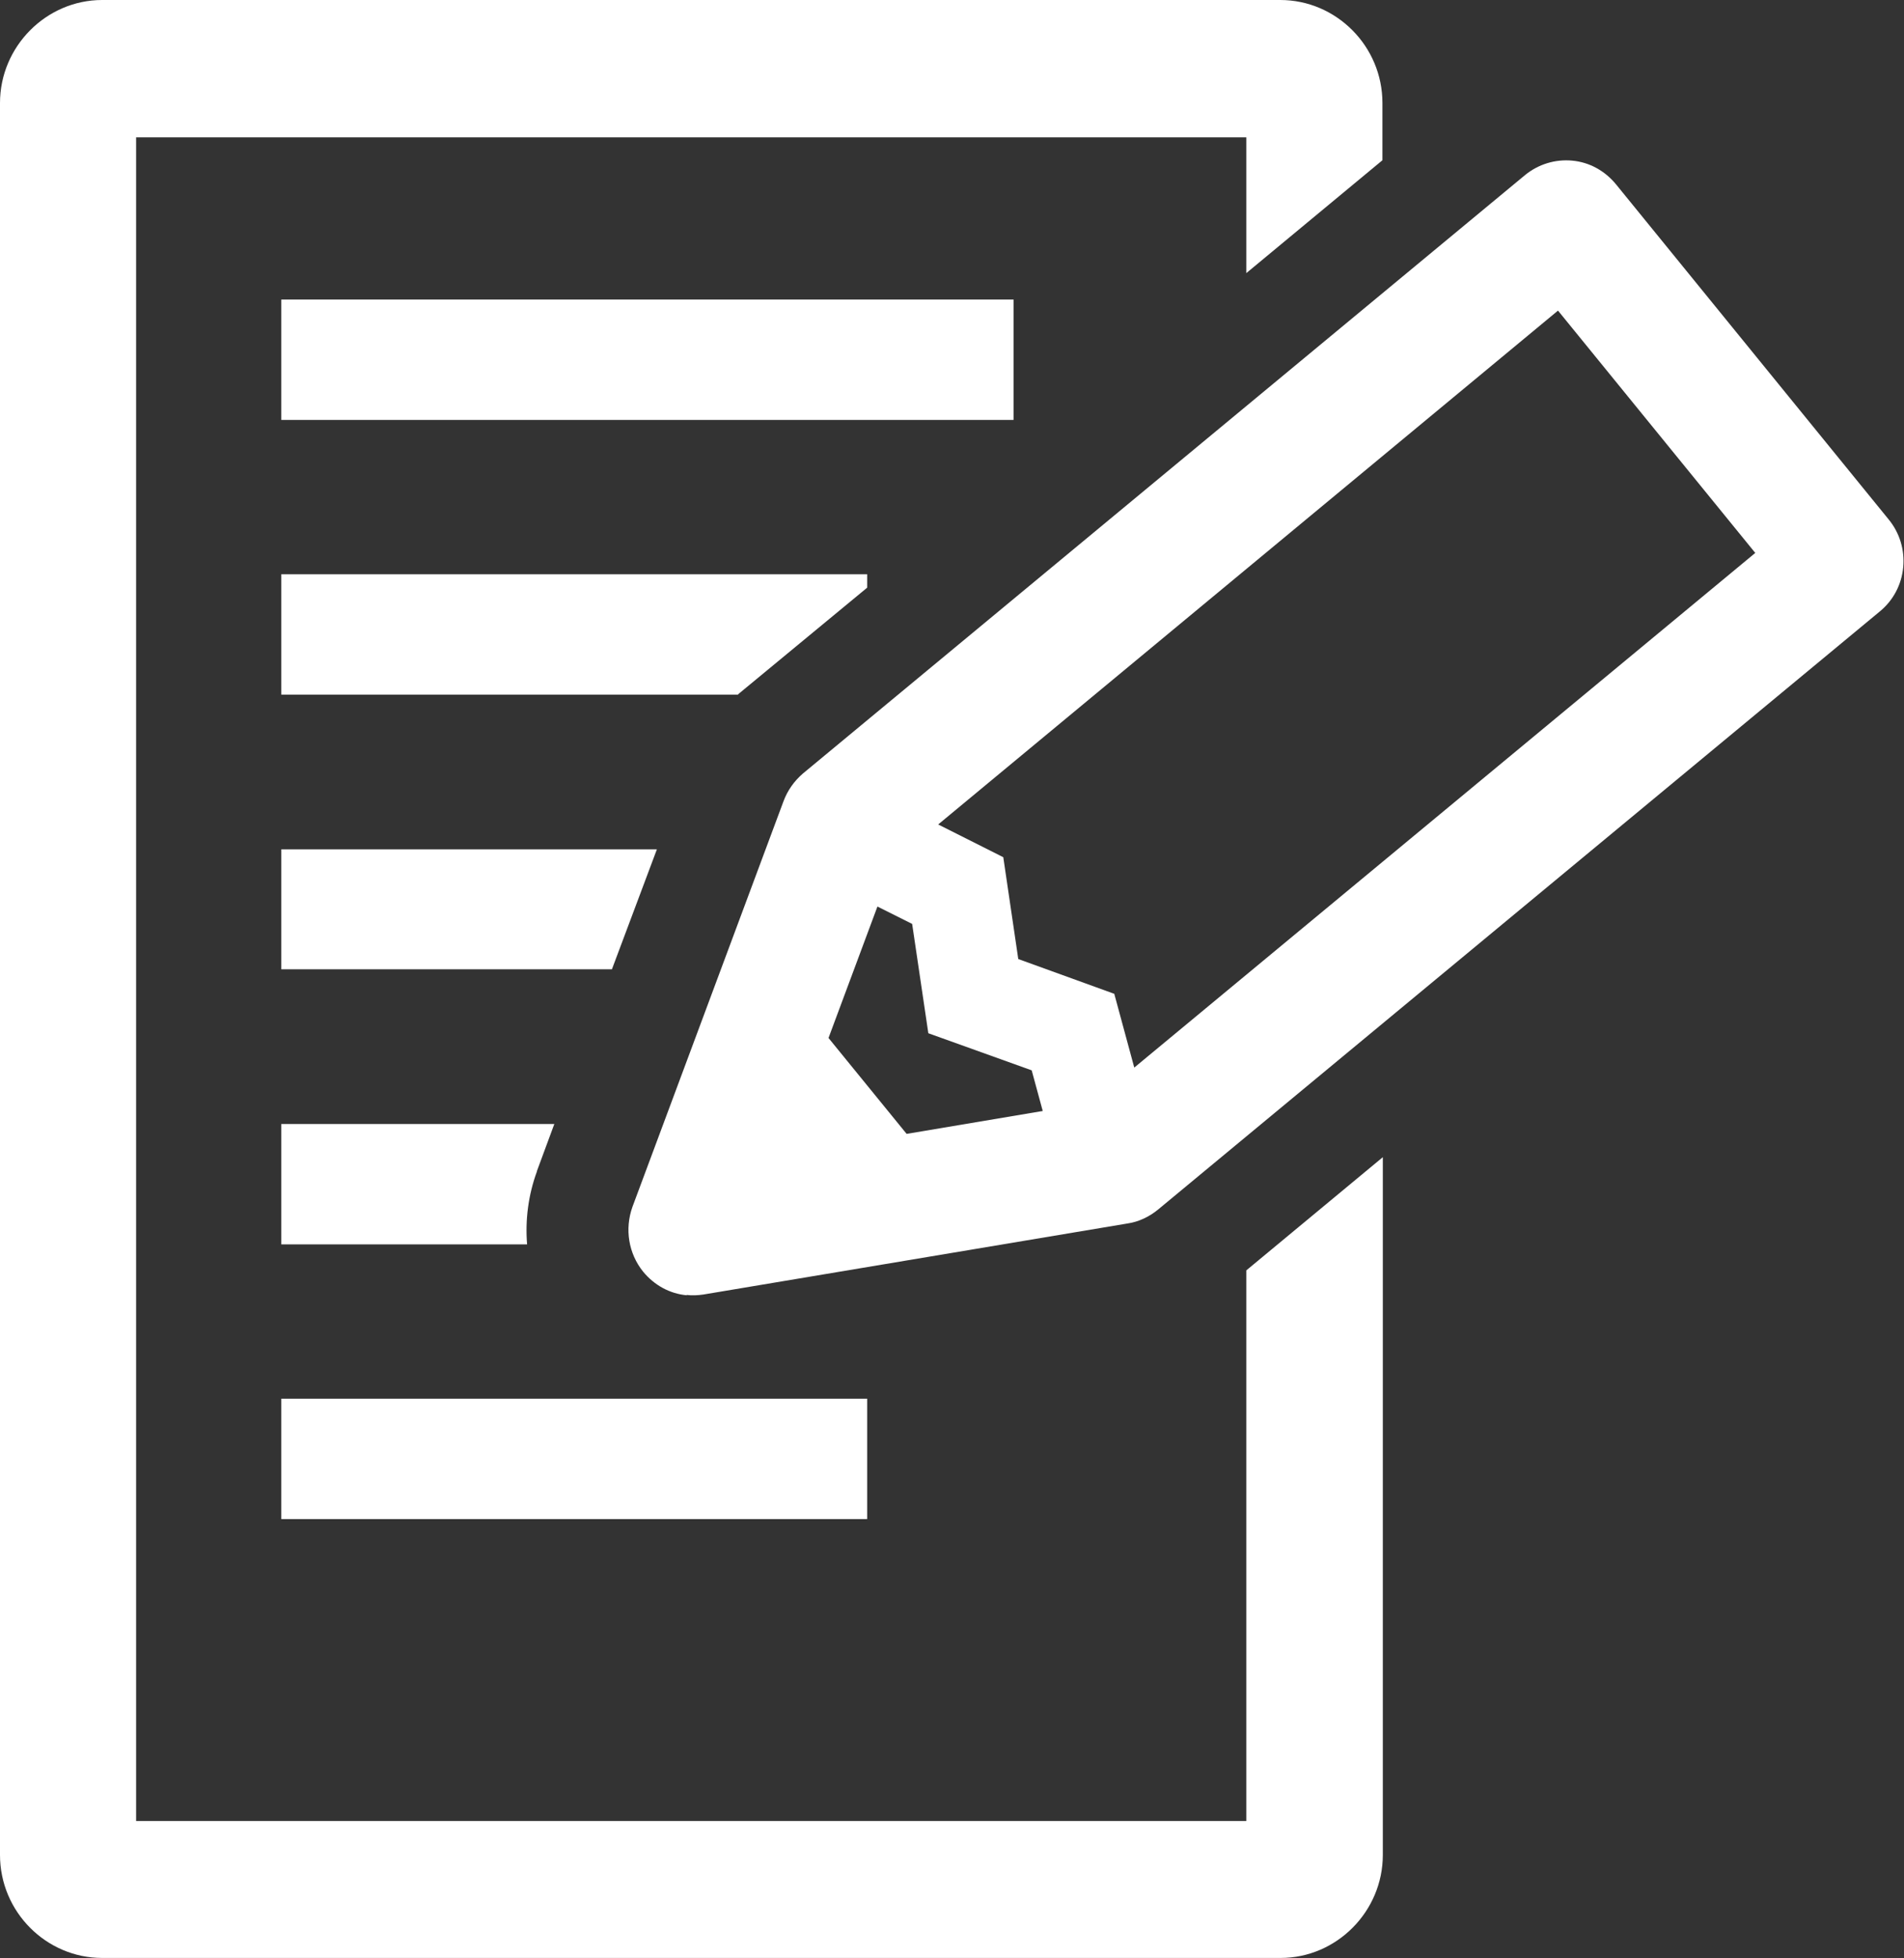
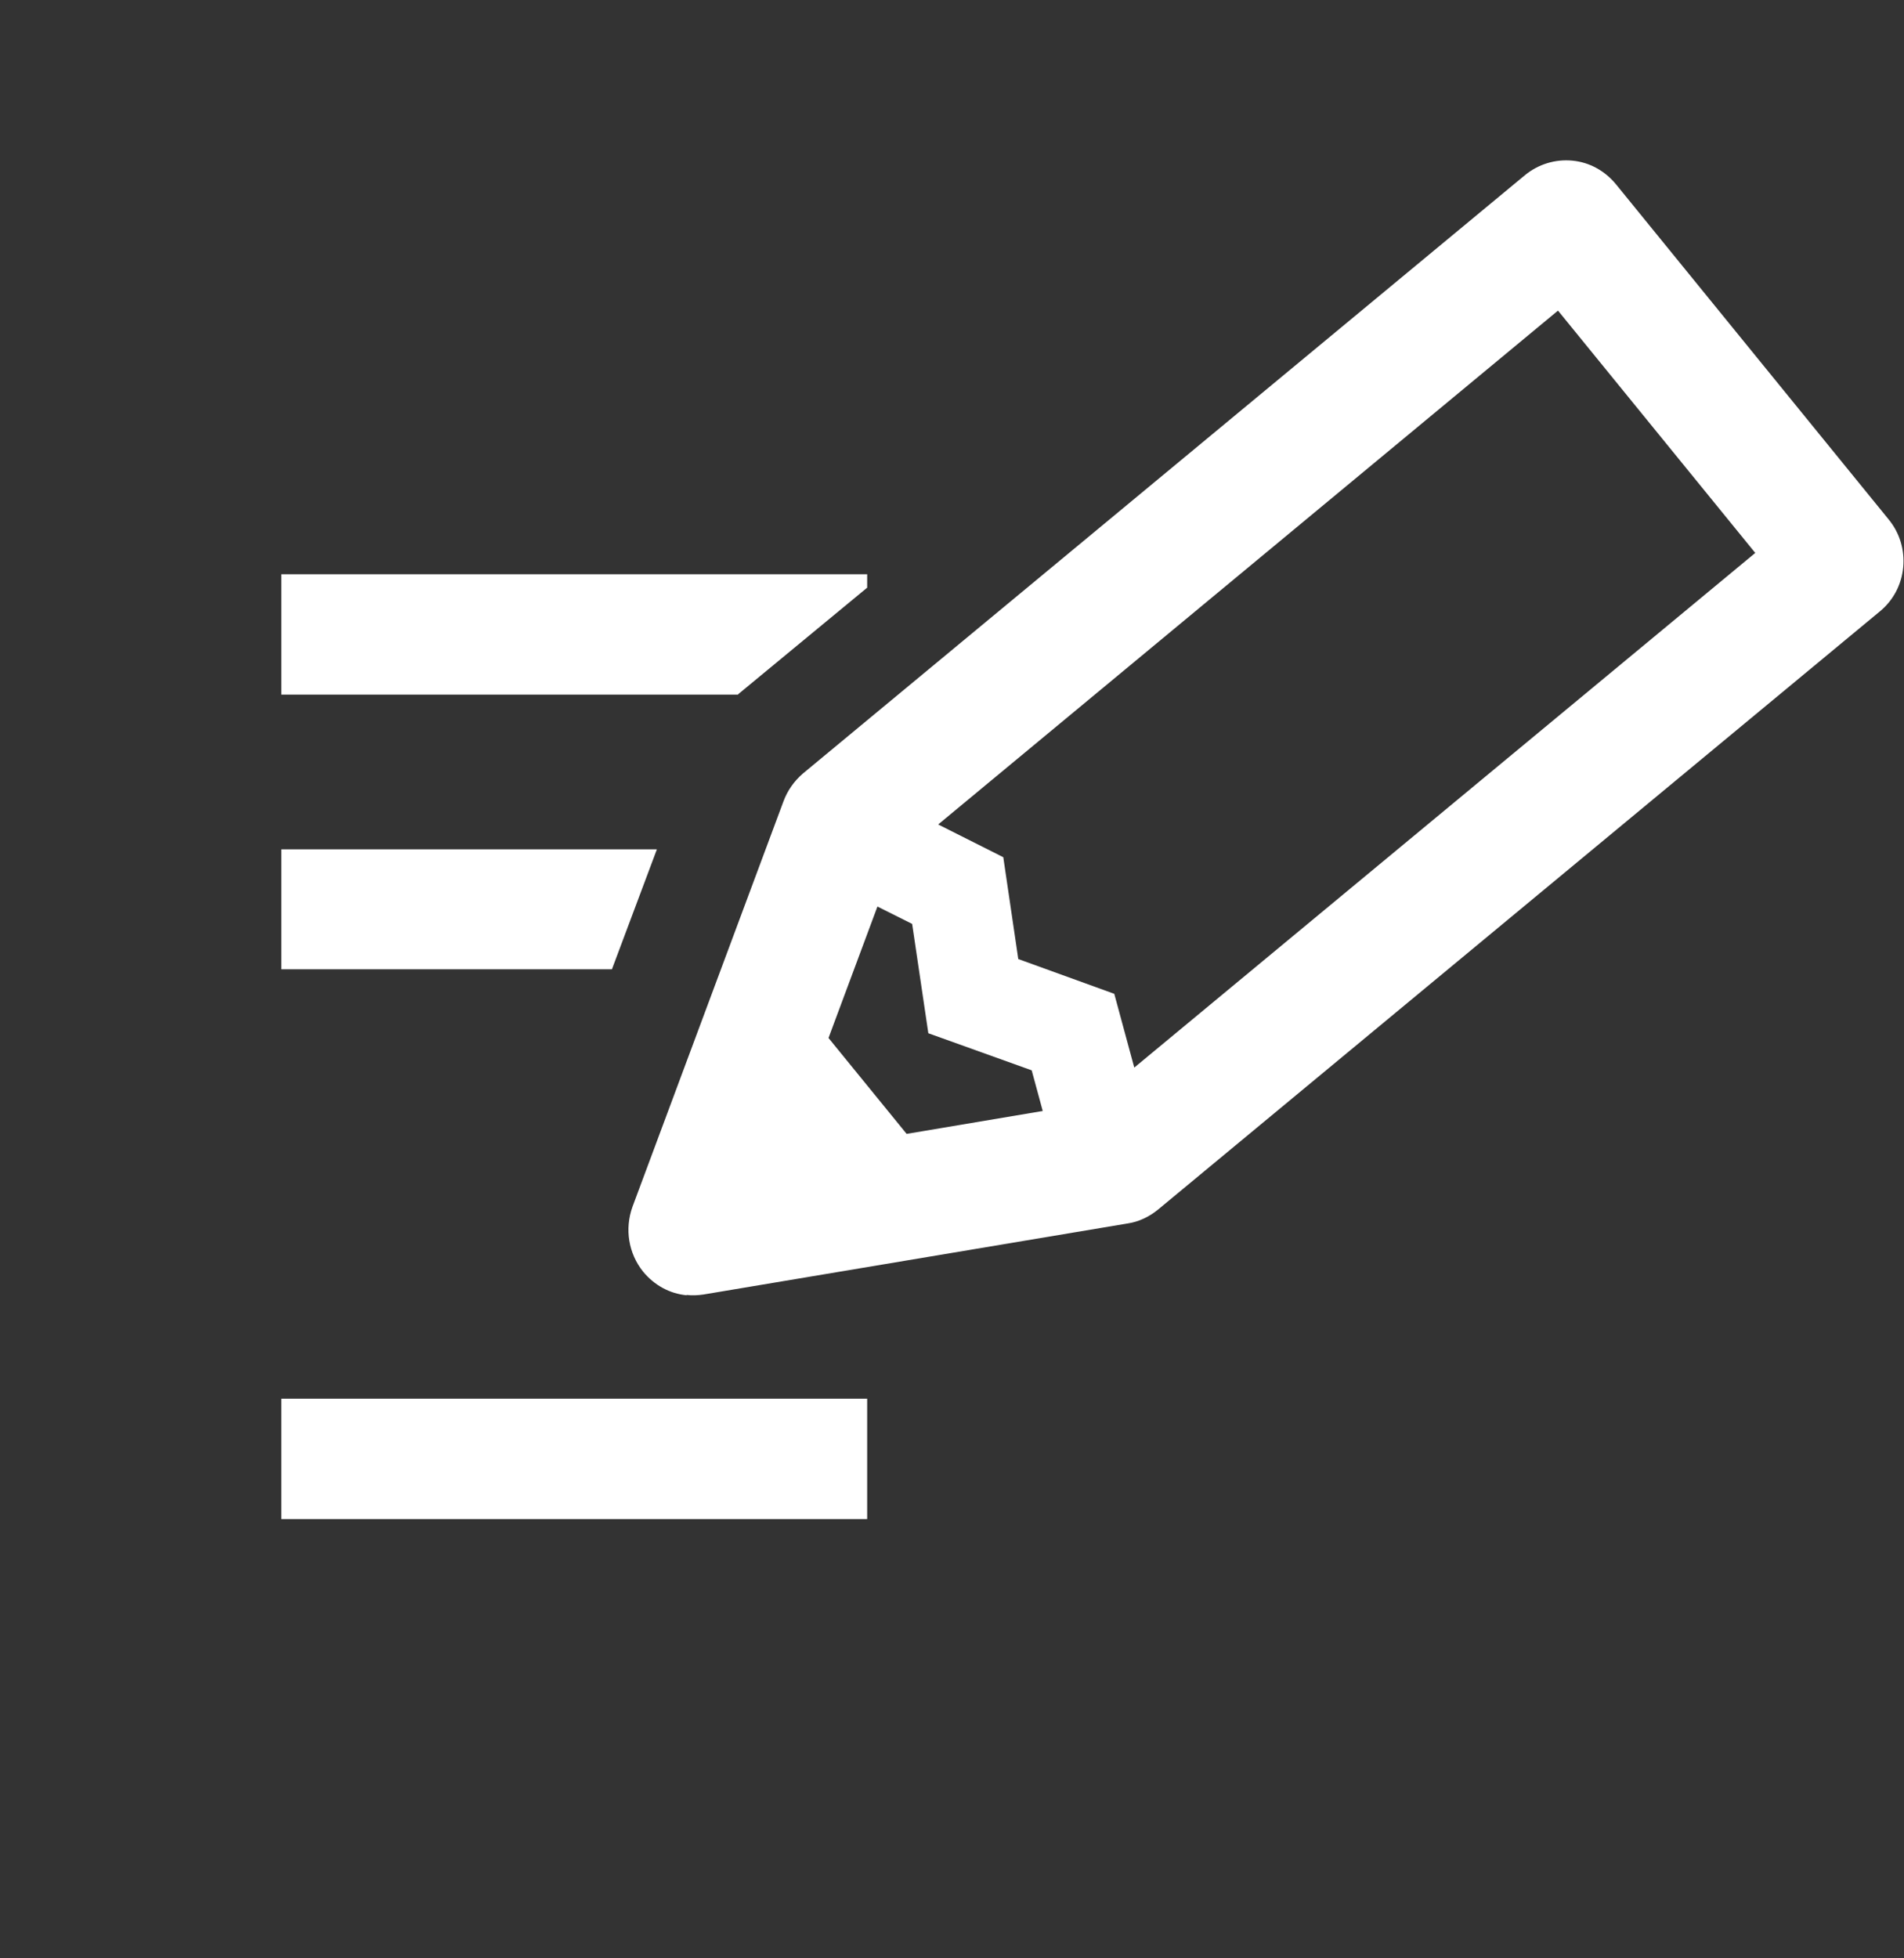
<svg xmlns="http://www.w3.org/2000/svg" id="_レイヤー_2" data-name="レイヤー 2" viewBox="0 0 48.26 49.62">
  <rect x="0" y="0" width="48.26" height="49.62" fill="#333333" stroke="none" />
  <defs>
    <style>
      .cls-1 {
        fill: #fff;
        stroke-width: 0px;
      }
    </style>
  </defs>
  <g id="_レイヤー_1-2" data-name="レイヤー 1">
    <g>
-       <rect class="cls-1" x="7.13" y="7.59" width="18.56" height="3.05" />
      <rect class="cls-1" x="7.13" y="35.44" width="14.85" height="3.05" />
-       <path class="cls-1" d="M31.59,32.19v13.95H3.45V3.48h28.14v3.44l3.45-2.86v-1.45c0-1.44-1.17-2.61-2.59-2.61H2.59C1.17,0,0,1.18,0,2.61v44.39c0,1.44,1.17,2.61,2.59,2.61h29.87c1.42,0,2.59-1.18,2.59-2.61v-17.68l-3.45,2.86Z" />
      <polygon class="cls-1" points="18.71 17.59 21.98 14.89 21.98 14.55 7.13 14.55 7.13 17.6 18.71 17.6 18.71 17.59" />
      <path class="cls-1" d="M17.41,32.82c-.44-.04-.83-.26-1.11-.6-.37-.46-.47-1.08-.27-1.64l3.83-10.28c.1-.27.27-.51.49-.7l18.3-15.16c.34-.28.77-.41,1.2-.37.44.04.83.26,1.11.6l6.91,8.49c.28.34.41.77.37,1.21-.04.44-.25.84-.59,1.12l-18.3,15.16c-.22.18-.49.31-.77.35l-10.75,1.8c-.14.02-.29.03-.43.01ZM22.98,28.73l3.45-.58-.28-1.03-2.62-.94-.41-2.77-.88-.44-1.24,3.33,1.98,2.43ZM28.24,25.17l.51,1.88,15.74-13.04-5-6.14-15.71,13.02,1.65.83.38,2.58,2.43.88Z" />
      <polygon class="cls-1" points="16.65 21.52 7.13 21.52 7.13 24.56 15.51 24.56 16.65 21.52" />
-       <path class="cls-1" d="M13.61,29.67l.44-1.19h-6.92v3.05h6.23c-.05-.62.03-1.25.25-1.85Z" />
    </g>
  </g>
</svg>